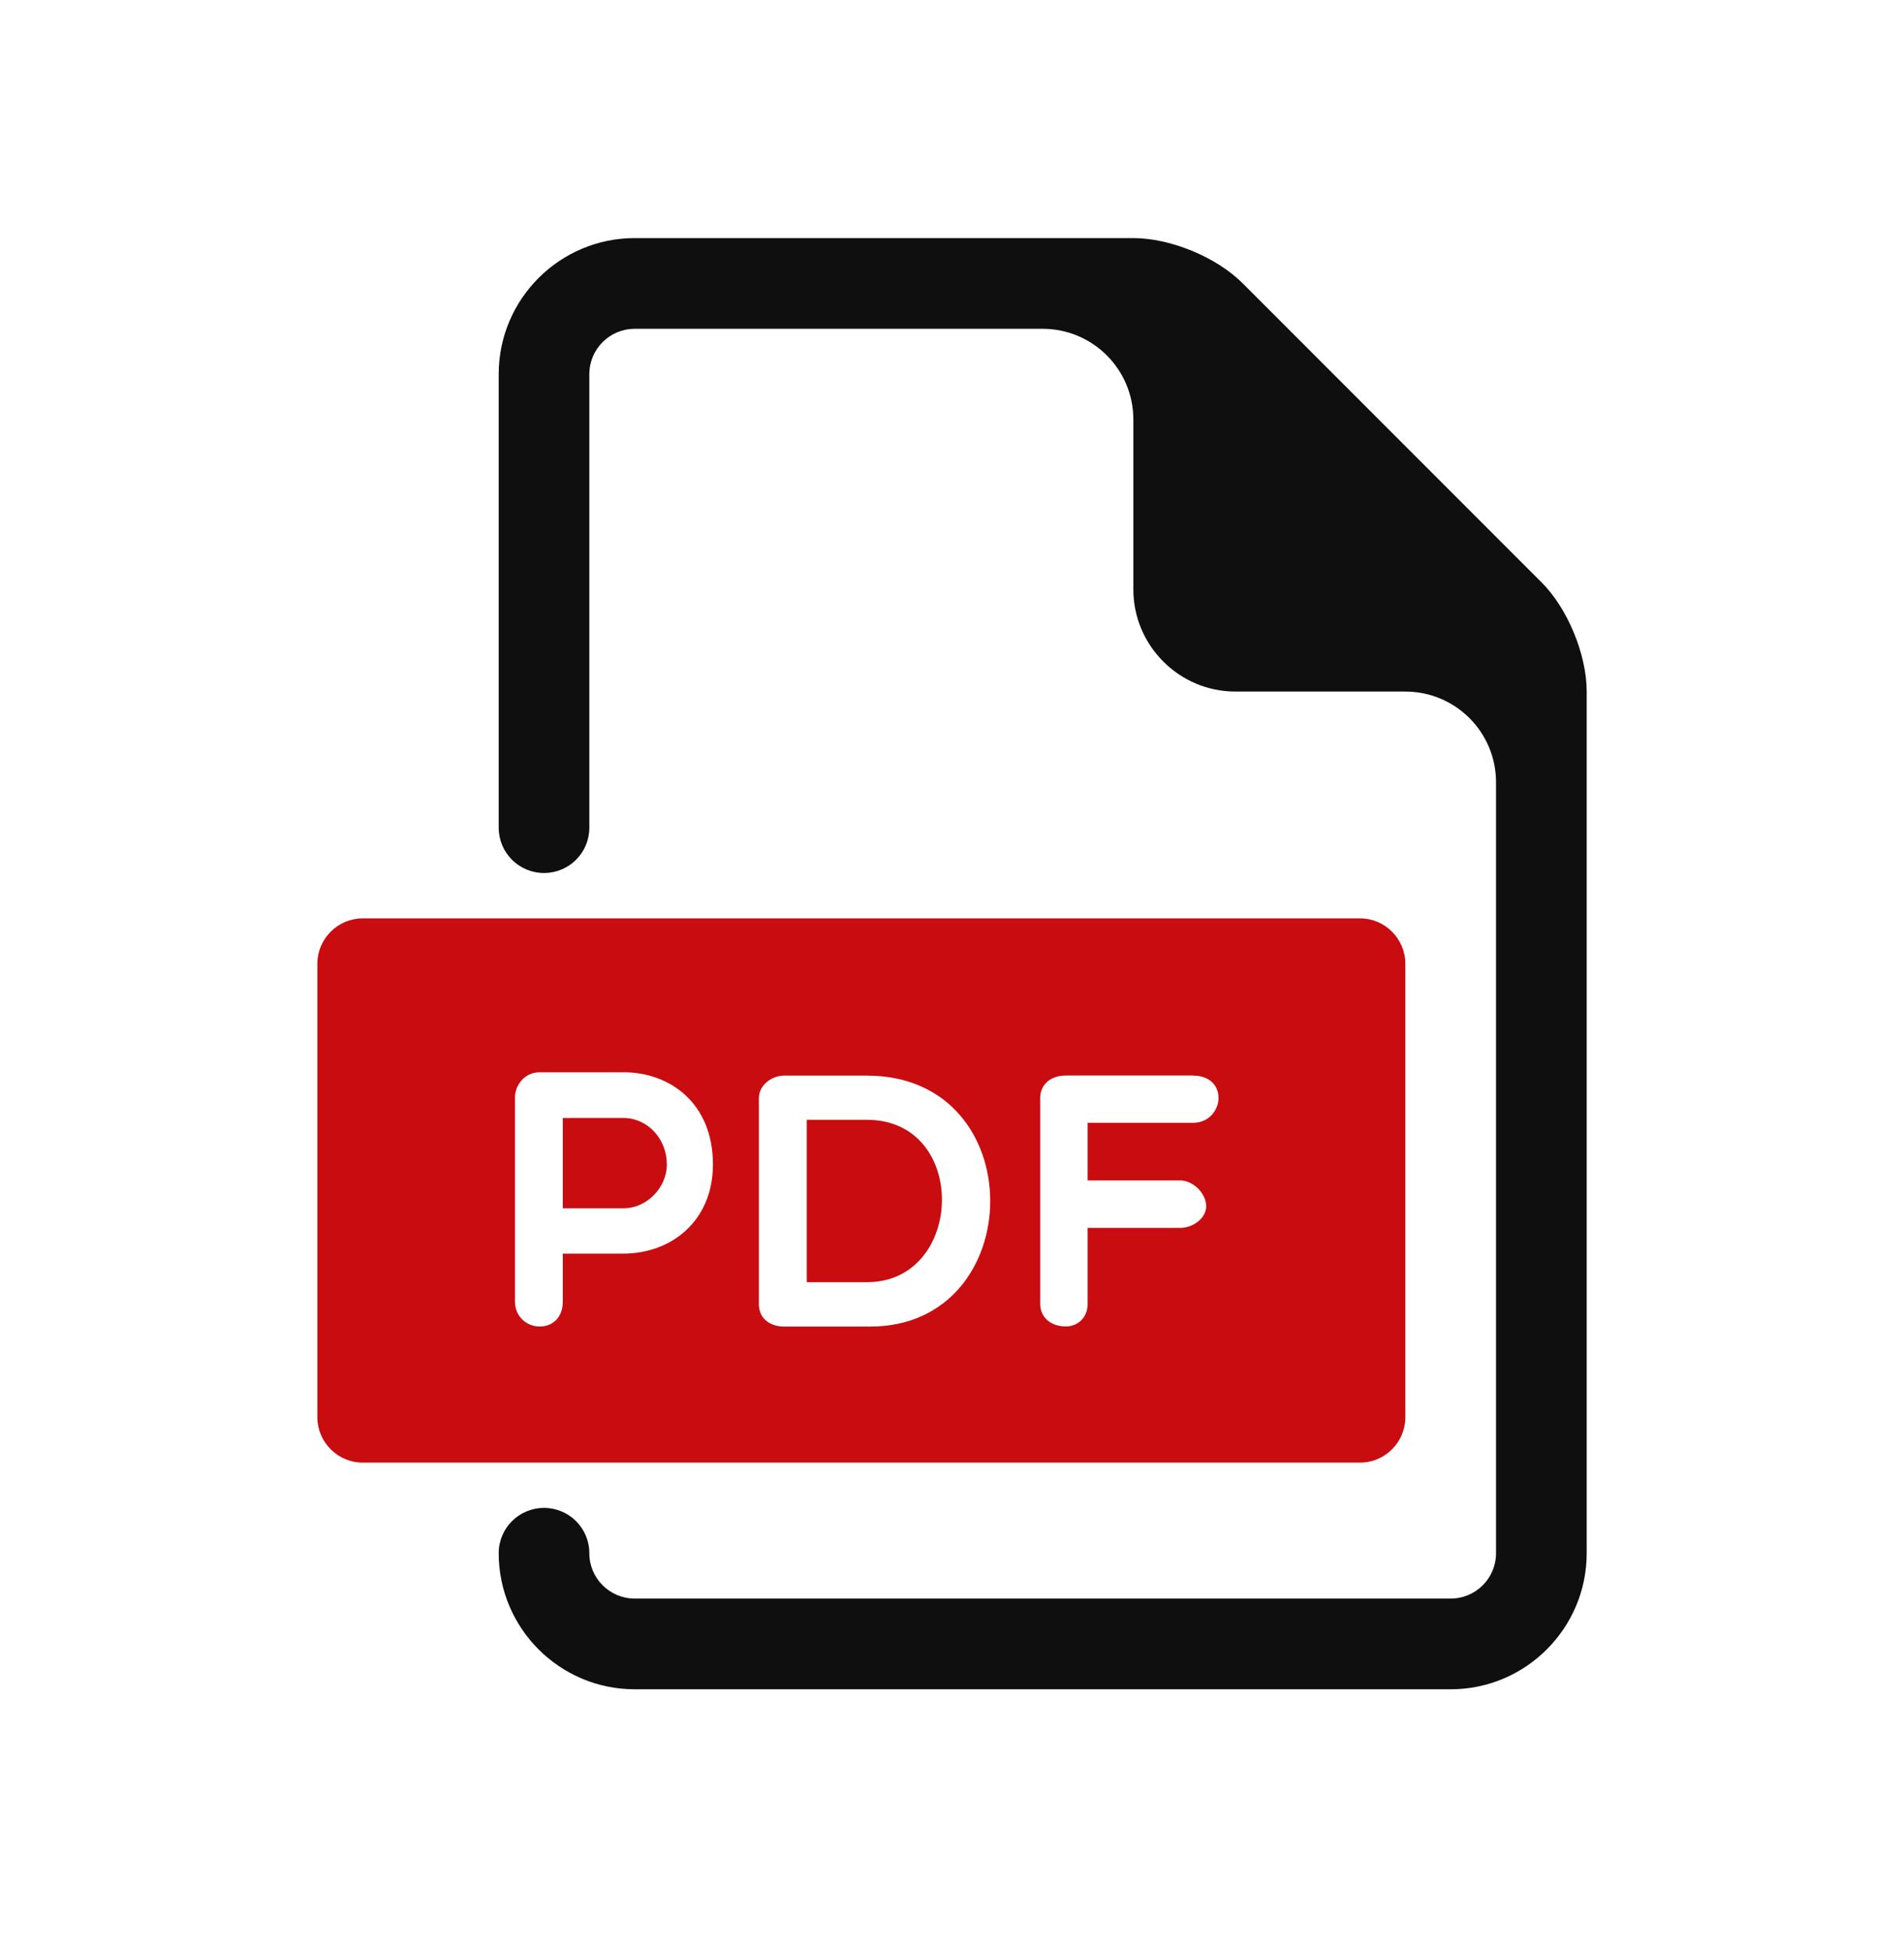
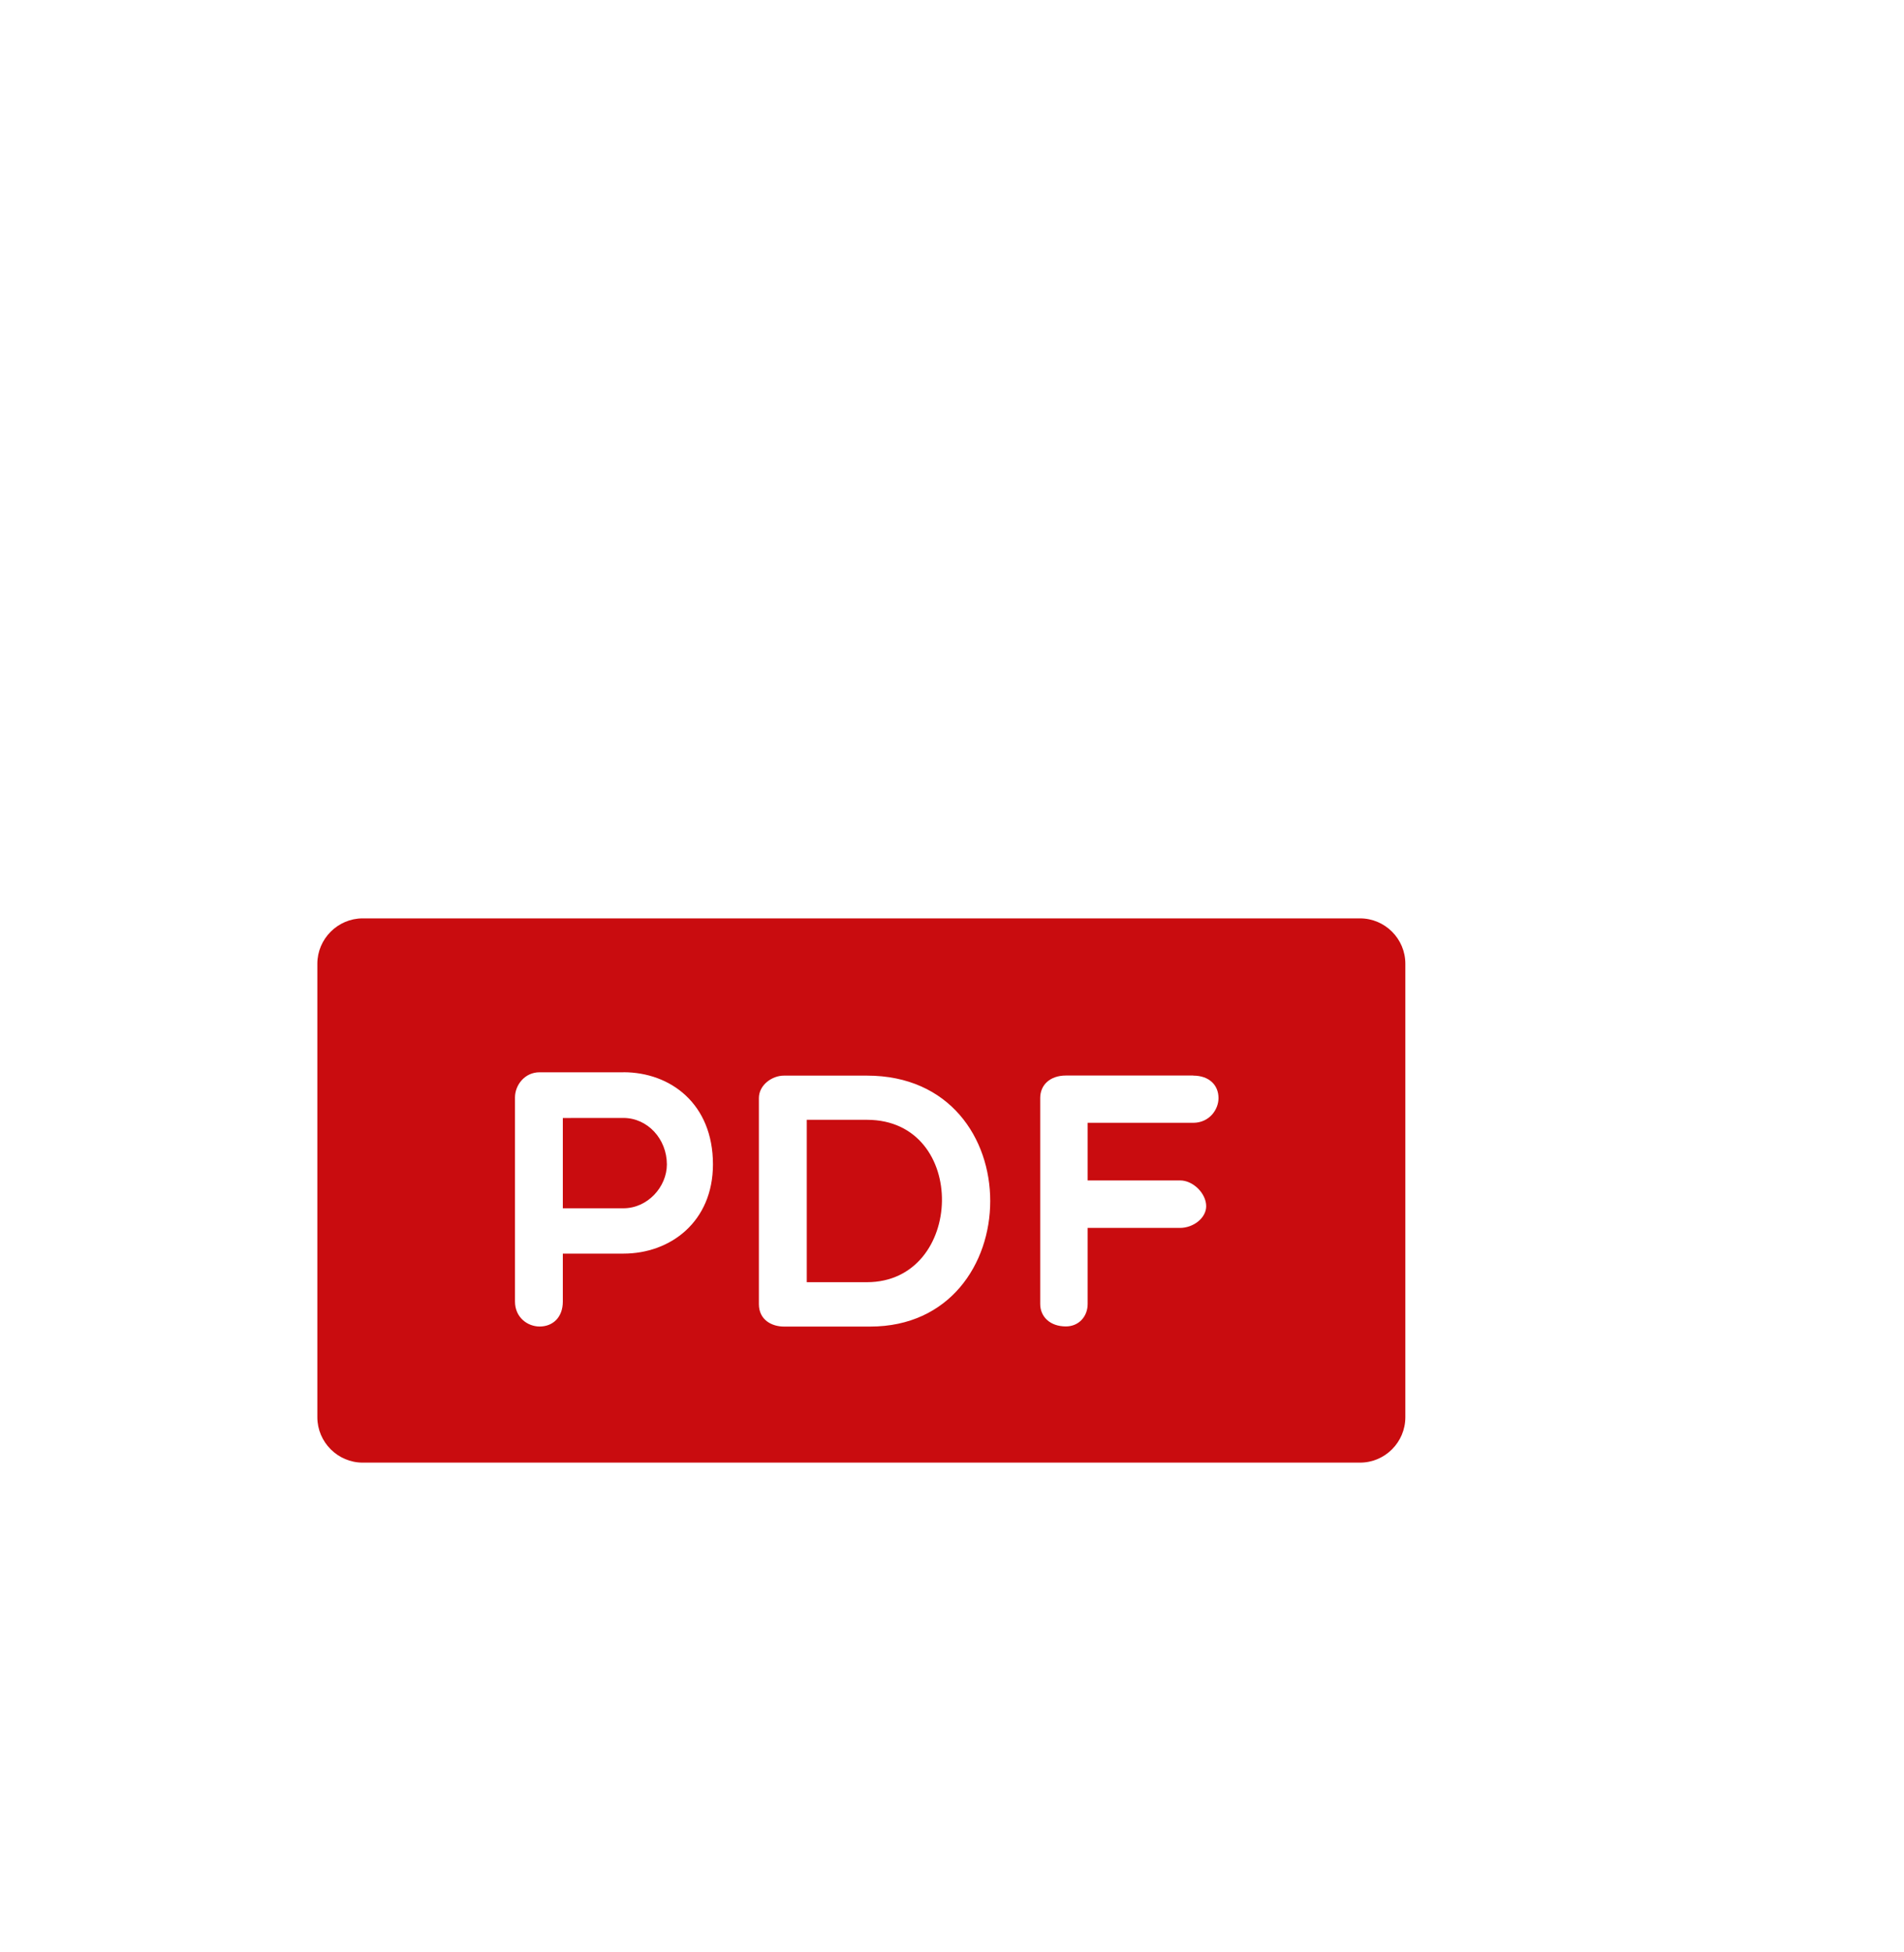
<svg xmlns="http://www.w3.org/2000/svg" width="40" height="41" viewBox="0 0 40 41">
  <g fill="none" fill-rule="evenodd">
    <g>
      <g>
        <g>
          <g>
            <g fill="#C90C0F">
              <path d="M21.905 0c.525 0 .952.429.952.952v9.524c0 .524-.427.953-.952.953H.952C.43 11.429 0 11 0 10.476V.952C0 .43.429 0 .952 0zM6.429 3.232h-1.76c-.319 0-.517.276-.517.527v4.287c0 .336.266.525.518.525.274 0 .487-.19.487-.524V7.04H6.43c.99 0 1.88-.67 1.881-1.874 0-1.272-.891-1.935-1.881-1.935zm5.117.07H9.802c-.252 0-.526.198-.526.472V8.1c0 .334.274.472.526.472h1.812c3.336 0 3.412-5.27-.068-5.27zM18.4 3.3h-2.673c-.335 0-.541.198-.541.472v4.325c0 .267.205.472.54.472.267 0 .457-.205.457-.472V6.5h1.942c.275 0 .548-.205.548-.456 0-.267-.273-.541-.548-.541h-1.942v-1.21H18.4c.335 0 .532-.274.532-.519 0-.274-.197-.472-.532-.472zm-6.854.93c2.146 0 2.056 3.41 0 3.41h-1.264v-3.41zm-5.117-.039c.51 0 .913.442.914.975 0 .472-.404.922-.914.922H5.157V4.192z" transform="translate(-740 -387) translate(730 358) translate(10 30) translate(6.667 4) translate(0 14.286)" />
            </g>
-             <path fill="#0F0F0F" d="M25.714 7.225L19.442.952C18.892.4 17.924 0 17.142 0H6.668C5.09 0 3.81 1.282 3.81 2.857v9.524c0 .527.425.952.952.952.527 0 .952-.425.952-.952V2.857c0-.525.427-.952.953-.952h8.571c1.052 0 1.905.853 1.905 1.905V7.38c0 1.179.966 2.143 2.143 2.143h3.571c1.053 0 1.905.853 1.905 1.905v16.19c0 .525-.426.952-.952.952H6.667c-.526 0-.953-.427-.953-.952 0-.527-.425-.952-.952-.952-.527 0-.952.425-.952.952 0 1.575 1.281 2.857 2.857 2.857H23.81c1.575 0 2.857-1.282 2.857-2.857V9.524c0-.78-.4-1.748-.953-2.3z" transform="translate(-740 -387) translate(730 358) translate(10 30) translate(6.667 4)" />
          </g>
        </g>
      </g>
    </g>
  </g>
</svg>